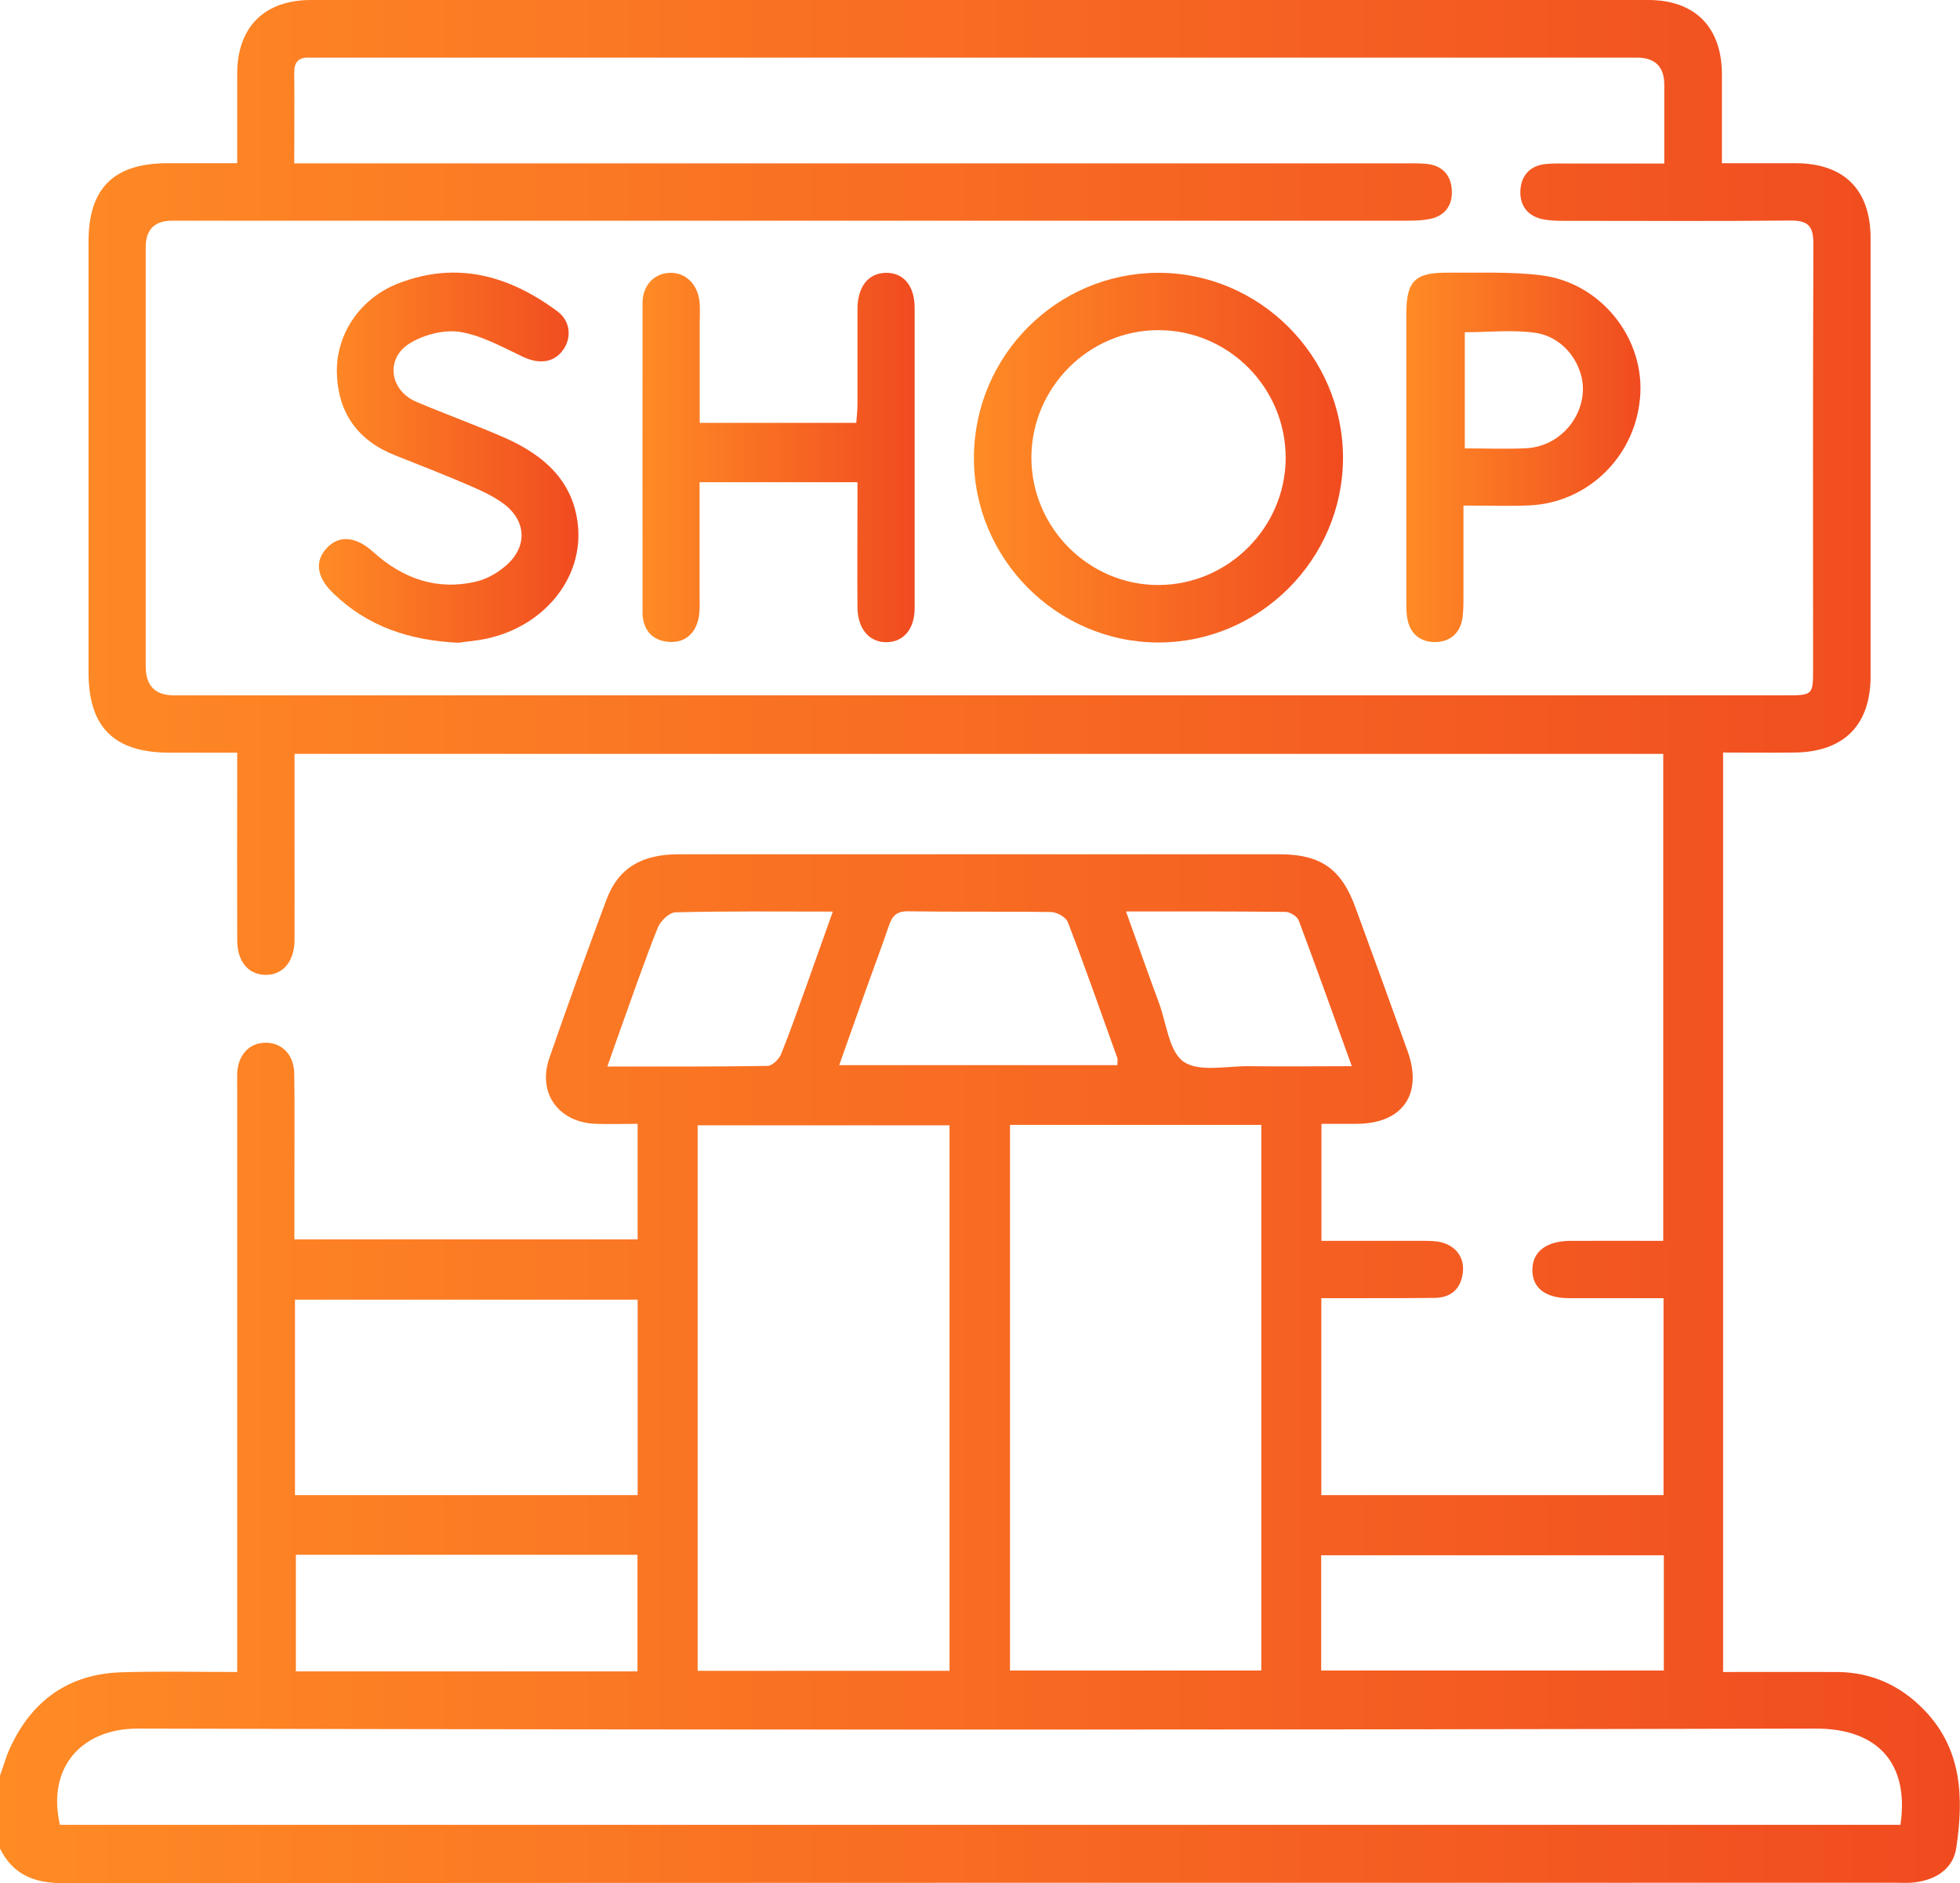
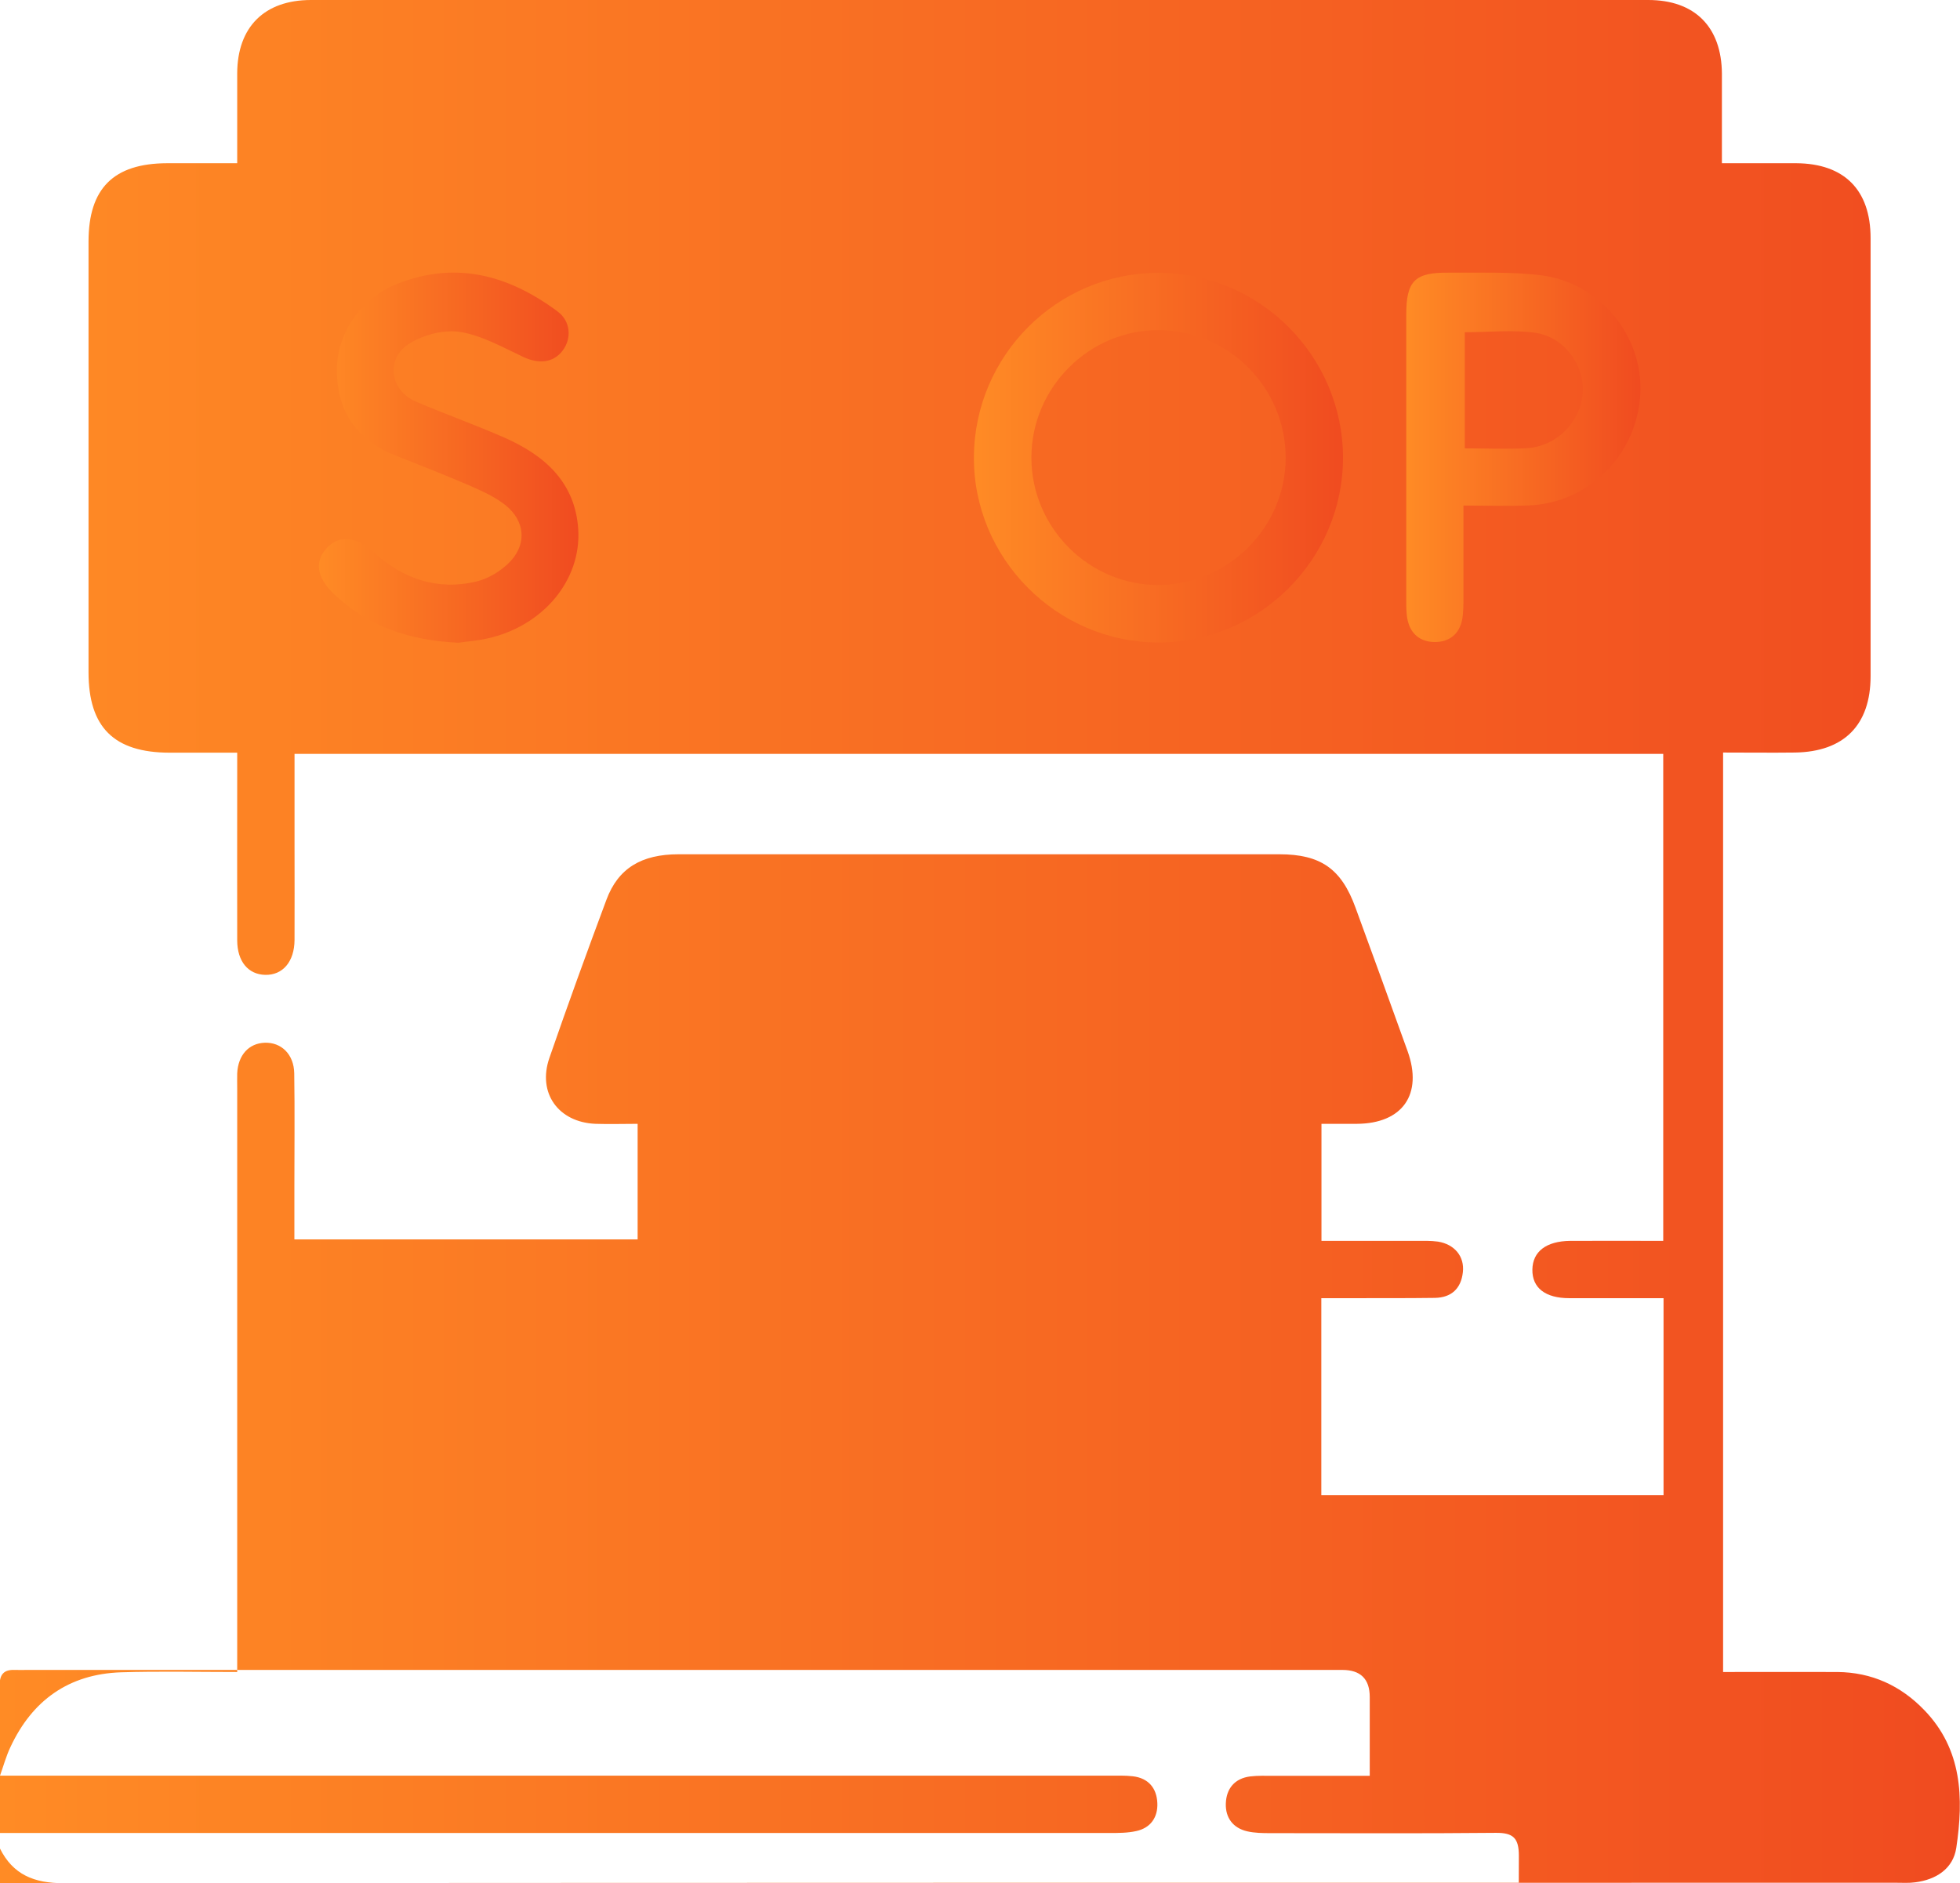
<svg xmlns="http://www.w3.org/2000/svg" xmlns:xlink="http://www.w3.org/1999/xlink" id="Layer_2" data-name="Layer 2" viewBox="0 0 131.96 126.81">
  <defs>
    <style>
      .cls-1 {
        fill: url(#linear-gradient-2);
      }

      .cls-2 {
        fill: url(#linear-gradient-5);
      }

      .cls-3 {
        fill: url(#linear-gradient-3);
      }

      .cls-4 {
        fill: url(#linear-gradient);
      }

      .cls-5 {
        fill: url(#linear-gradient-4);
      }
    </style>
    <linearGradient id="linear-gradient" x1="0" y1="63.4" x2="131.96" y2="63.4" gradientUnits="userSpaceOnUse">
      <stop offset="0" stop-color="#ff8b25" />
      <stop offset="1" stop-color="#f04b20" />
    </linearGradient>
    <linearGradient id="linear-gradient-2" x1="65.58" y1="30.81" x2="90.42" y2="30.81" xlink:href="#linear-gradient" />
    <linearGradient id="linear-gradient-3" x1="43.24" y1="30.81" x2="61.6" y2="30.81" xlink:href="#linear-gradient" />
    <linearGradient id="linear-gradient-4" x1="21.47" y1="30.82" x2="38.93" y2="30.82" xlink:href="#linear-gradient" />
    <linearGradient id="linear-gradient-5" x1="94.67" y1="30.8" x2="110.44" y2="30.8" xlink:href="#linear-gradient" />
  </defs>
  <g id="Layer_1-2" data-name="Layer 1">
    <g>
-       <path class="cls-4" d="m0,119.56c.23-.64.41-1.31.7-1.92,1.47-3.16,3.94-4.92,7.45-5.04,2.56-.08,5.13-.02,7.82-.02,0-.65,0-1.16,0-1.66,0-12.54,0-25.08,0-37.62,0-.34-.01-.69,0-1.03.06-1.23.78-2.02,1.85-2.06,1.12-.04,1.97.78,1.99,2.06.04,2.53.01,5.07.01,7.6,0,1.16,0,2.31,0,3.58h23.11v-7.78c-.97,0-1.9.03-2.83,0-2.51-.1-3.93-2.08-3.11-4.44,1.23-3.56,2.52-7.11,3.84-10.65.79-2.12,2.36-3.06,4.86-3.06,9.66,0,19.32,0,28.98,0,3.82,0,7.64,0,11.46,0,2.79,0,4.18.98,5.13,3.59,1.18,3.22,2.35,6.44,3.51,9.67,1.04,2.9-.34,4.87-3.41,4.89-.77,0-1.54,0-2.39,0v7.88c2.12,0,4.21,0,6.3,0,.51,0,1.04-.02,1.54.05,1.12.18,1.8,1,1.68,2.06-.12,1.1-.77,1.71-1.88,1.73-2.06.03-4.12.01-6.18.02-.46,0-.93,0-1.47,0v13.26h23.04v-13.26c-2.16,0-4.25,0-6.34,0-1.63,0-2.51-.7-2.49-1.93.02-1.21.93-1.91,2.54-1.93,2.06-.01,4.12,0,6.27,0v-32.79H19.83c0,2.11,0,4.17,0,6.22,0,2.1.01,4.21,0,6.31-.01,1.47-.8,2.38-1.98,2.35-1.14-.03-1.87-.9-1.88-2.31-.01-3.69,0-7.39,0-11.08,0-.46,0-.93,0-1.57-1.59,0-3.07,0-4.56,0-3.74-.01-5.45-1.71-5.45-5.42,0-9.66,0-19.32,0-28.99,0-3.59,1.69-5.27,5.29-5.28,1.53,0,3.07,0,4.72,0,0-2.12,0-4.08,0-6.05C15.98,1.82,17.8,0,20.94,0c30.01,0,60.02,0,90.03,0,3.14,0,4.94,1.82,4.96,4.96,0,1.96,0,3.93,0,6.03,1.76,0,3.38,0,5,0,3.23.02,5.01,1.79,5.01,5.04,0,9.83,0,19.67,0,29.5,0,3.29-1.79,5.09-5.09,5.14-1.58.02-3.17,0-4.84,0v61.91c2.57,0,5.13-.01,7.69,0,2.31.02,4.26.91,5.85,2.56,2.57,2.65,2.66,5.94,2.16,9.28-.21,1.4-1.35,2.14-2.76,2.32-.42.06-.86.03-1.29.03-41.13,0-82.26,0-123.39.03-1.97,0-3.4-.57-4.28-2.35C0,122.83,0,121.19,0,119.56ZM19.83,11h1.81c24.3,0,48.6,0,72.91,0,.51,0,1.03-.02,1.54.04,1.06.12,1.62.8,1.66,1.81.04.95-.45,1.67-1.42,1.88-.58.13-1.19.13-1.79.13-27.65,0-55.3,0-82.95,0q-1.78,0-1.78,1.79c0,9.41,0,18.81,0,28.22q0,1.95,1.9,1.95c8.29,0,16.57,0,24.86,0,27.91,0,55.82,0,83.73,0,1.72,0,1.77-.05,1.77-1.69,0-9.58-.02-19.15.02-28.73,0-1.19-.37-1.56-1.55-1.55-5.07.05-10.13.02-15.2.02-.51,0-1.04-.01-1.53-.12-.97-.22-1.48-.92-1.45-1.87.03-1,.59-1.7,1.65-1.83.51-.06,1.03-.04,1.54-.04,2.13,0,4.27,0,6.5,0,0-1.88,0-3.59,0-5.3q0-1.83-1.85-1.83c-29.5,0-58.99,0-88.49,0-.3,0-.6.01-.9,0-.71-.03-1.01.31-1,1.01.02,1.97,0,3.95,0,6.12Zm108.12,111.87c.61-4.14-1.53-6.49-5.72-6.48-37.65.09-75.31.09-112.96,0-3.69,0-6.13,2.52-5.24,6.48h123.92Zm-64.02-10.37v-36.73h-16.96v36.73h16.96Zm4.07-36.76v36.74h16.92v-36.74h-16.92Zm-48.14,24.93h23.07v-13.16h-23.07v13.16Zm23.06,11.87v-7.85h-23v7.85h23Zm69.1-7.82h-23.07v7.76h23.07v-7.76Zm-36.79-33c0-.23.03-.36,0-.47-1.1-3.06-2.17-6.13-3.34-9.17-.13-.33-.74-.67-1.13-.67-3.21-.05-6.43,0-9.64-.05-.76-.01-1.05.32-1.27.96-.5,1.46-1.04,2.9-1.56,4.35-.58,1.64-1.16,3.28-1.79,5.05h18.73Zm-19.16-10.34c-3.73,0-7.16-.04-10.59.05-.41,0-1.01.58-1.19,1.02-.92,2.31-1.73,4.66-2.57,7-.27.74-.52,1.49-.83,2.36,3.74,0,7.26.02,10.78-.04.32,0,.78-.45.92-.8.63-1.55,1.17-3.13,1.74-4.7.56-1.56,1.11-3.12,1.74-4.89Zm34.95,10.43c-1.23-3.41-2.38-6.63-3.58-9.83-.1-.27-.57-.57-.88-.58-3.51-.04-7.01-.03-10.75-.03.79,2.19,1.49,4.19,2.23,6.19.5,1.36.67,3.25,1.65,3.93,1.04.71,2.88.29,4.36.3,2.26.03,4.51,0,6.97,0Z" />
+       <path class="cls-4" d="m0,119.56c.23-.64.41-1.31.7-1.92,1.47-3.16,3.94-4.92,7.45-5.04,2.56-.08,5.13-.02,7.82-.02,0-.65,0-1.16,0-1.66,0-12.54,0-25.08,0-37.62,0-.34-.01-.69,0-1.03.06-1.23.78-2.02,1.85-2.06,1.12-.04,1.97.78,1.99,2.06.04,2.53.01,5.07.01,7.6,0,1.16,0,2.31,0,3.58h23.11v-7.78c-.97,0-1.9.03-2.83,0-2.51-.1-3.93-2.08-3.11-4.44,1.23-3.56,2.52-7.11,3.84-10.65.79-2.12,2.36-3.06,4.86-3.06,9.66,0,19.32,0,28.98,0,3.82,0,7.64,0,11.46,0,2.79,0,4.18.98,5.13,3.59,1.18,3.22,2.35,6.44,3.51,9.67,1.04,2.9-.34,4.87-3.41,4.89-.77,0-1.54,0-2.39,0v7.88c2.12,0,4.21,0,6.3,0,.51,0,1.04-.02,1.54.05,1.12.18,1.8,1,1.68,2.06-.12,1.1-.77,1.71-1.88,1.73-2.06.03-4.12.01-6.18.02-.46,0-.93,0-1.47,0v13.26h23.04v-13.26c-2.16,0-4.25,0-6.34,0-1.63,0-2.51-.7-2.49-1.93.02-1.21.93-1.91,2.54-1.93,2.06-.01,4.12,0,6.27,0v-32.79H19.83c0,2.11,0,4.17,0,6.22,0,2.1.01,4.21,0,6.31-.01,1.47-.8,2.38-1.98,2.35-1.14-.03-1.87-.9-1.88-2.31-.01-3.69,0-7.39,0-11.08,0-.46,0-.93,0-1.57-1.59,0-3.07,0-4.56,0-3.74-.01-5.45-1.71-5.45-5.42,0-9.66,0-19.32,0-28.99,0-3.59,1.69-5.27,5.29-5.28,1.53,0,3.07,0,4.72,0,0-2.12,0-4.08,0-6.05C15.98,1.82,17.8,0,20.94,0c30.01,0,60.02,0,90.03,0,3.14,0,4.94,1.82,4.96,4.96,0,1.96,0,3.93,0,6.03,1.76,0,3.38,0,5,0,3.23.02,5.01,1.79,5.01,5.04,0,9.83,0,19.67,0,29.5,0,3.29-1.79,5.09-5.09,5.14-1.58.02-3.17,0-4.84,0v61.91c2.57,0,5.13-.01,7.69,0,2.31.02,4.26.91,5.85,2.56,2.57,2.65,2.66,5.94,2.16,9.28-.21,1.4-1.35,2.14-2.76,2.32-.42.06-.86.03-1.29.03-41.13,0-82.26,0-123.39.03-1.97,0-3.4-.57-4.28-2.35C0,122.83,0,121.19,0,119.56Zh1.81c24.3,0,48.6,0,72.91,0,.51,0,1.03-.02,1.54.04,1.06.12,1.62.8,1.66,1.81.04.95-.45,1.67-1.42,1.88-.58.13-1.19.13-1.79.13-27.65,0-55.3,0-82.95,0q-1.78,0-1.78,1.79c0,9.41,0,18.81,0,28.22q0,1.95,1.9,1.95c8.29,0,16.57,0,24.86,0,27.91,0,55.82,0,83.73,0,1.72,0,1.77-.05,1.77-1.69,0-9.58-.02-19.15.02-28.73,0-1.19-.37-1.56-1.55-1.55-5.07.05-10.13.02-15.2.02-.51,0-1.04-.01-1.53-.12-.97-.22-1.48-.92-1.45-1.87.03-1,.59-1.7,1.65-1.83.51-.06,1.03-.04,1.54-.04,2.13,0,4.27,0,6.5,0,0-1.88,0-3.59,0-5.3q0-1.83-1.85-1.83c-29.5,0-58.99,0-88.49,0-.3,0-.6.01-.9,0-.71-.03-1.01.31-1,1.01.02,1.97,0,3.95,0,6.12Zm108.12,111.87c.61-4.14-1.53-6.49-5.72-6.48-37.65.09-75.31.09-112.96,0-3.69,0-6.13,2.52-5.24,6.48h123.92Zm-64.02-10.37v-36.73h-16.96v36.73h16.96Zm4.07-36.76v36.74h16.92v-36.74h-16.92Zm-48.14,24.93h23.07v-13.16h-23.07v13.16Zm23.06,11.87v-7.85h-23v7.85h23Zm69.1-7.82h-23.07v7.76h23.07v-7.76Zm-36.79-33c0-.23.03-.36,0-.47-1.1-3.06-2.17-6.13-3.34-9.17-.13-.33-.74-.67-1.13-.67-3.21-.05-6.43,0-9.64-.05-.76-.01-1.05.32-1.27.96-.5,1.46-1.04,2.9-1.56,4.35-.58,1.64-1.16,3.28-1.79,5.05h18.73Zm-19.16-10.34c-3.73,0-7.16-.04-10.59.05-.41,0-1.01.58-1.19,1.02-.92,2.31-1.73,4.66-2.57,7-.27.74-.52,1.49-.83,2.36,3.74,0,7.26.02,10.78-.04.32,0,.78-.45.92-.8.63-1.55,1.17-3.13,1.74-4.7.56-1.56,1.11-3.12,1.74-4.89Zm34.95,10.43c-1.23-3.41-2.38-6.63-3.58-9.83-.1-.27-.57-.57-.88-.58-3.51-.04-7.01-.03-10.75-.03.79,2.19,1.49,4.19,2.23,6.19.5,1.36.67,3.25,1.65,3.93,1.04.71,2.88.29,4.36.3,2.26.03,4.51,0,6.97,0Z" />
      <path class="cls-1" d="m90.42,30.81c0,6.85-5.62,12.47-12.46,12.45-6.83-.02-12.44-5.68-12.39-12.51.05-6.82,5.59-12.36,12.39-12.38,6.83-.02,12.45,5.59,12.46,12.45Zm-20.98,0c0,4.73,3.89,8.61,8.59,8.58,4.66-.03,8.5-3.86,8.53-8.52.02-4.74-3.81-8.62-8.53-8.64-4.7-.03-8.59,3.86-8.59,8.59Z" />
-       <path class="cls-3" d="m47.1,28.47h10.55c.03-.43.08-.83.08-1.24,0-2.15,0-4.29,0-6.44.01-1.5.74-2.4,1.91-2.42,1.19-.02,1.94.87,1.94,2.36,0,6.74,0,13.47,0,20.21,0,1.41-.74,2.28-1.87,2.3-1.17.03-1.97-.89-1.98-2.35-.02-2.36,0-4.72,0-7.08,0-.42,0-.84,0-1.34h-10.63c0,2.5,0,4.98,0,7.45,0,.56.04,1.13-.06,1.67-.21,1.06-.91,1.7-1.99,1.63-1.06-.07-1.71-.71-1.79-1.83,0-.04,0-.09,0-.13,0-6.95-.01-13.9,0-20.85,0-1.22.8-2.02,1.87-2.04,1.05-.02,1.86.79,1.97,1.98.04.47.01.94.01,1.42,0,2.18,0,4.37,0,6.7Z" />
      <path class="cls-5" d="m30.91,43.28c-3.39-.15-6.16-1.12-8.44-3.3-1.18-1.12-1.31-2.23-.42-3.13.82-.83,1.93-.72,3.06.3,2,1.81,4.31,2.64,6.98,2,.75-.18,1.52-.64,2.09-1.17,1.32-1.23,1.23-2.89-.19-4-.7-.54-1.54-.92-2.36-1.28-1.65-.71-3.33-1.37-5-2.03-2.55-1-3.89-2.88-3.95-5.6-.05-2.59,1.57-4.98,4.12-5.98,3.94-1.54,7.49-.54,10.75,1.89.88.66.95,1.82.32,2.64-.63.82-1.61.9-2.65.41-1.38-.65-2.77-1.44-4.24-1.68-1.07-.17-2.43.18-3.38.76-1.67,1.01-1.38,3.17.42,3.94,1.97.84,3.99,1.56,5.95,2.42,2.69,1.19,4.75,2.99,4.96,6.16.22,3.45-2.39,6.54-6.12,7.36-.71.16-1.44.21-1.89.28Z" />
      <path class="cls-2" d="m98.53,34.05c0,2.22,0,4.19,0,6.15,0,.51,0,1.04-.09,1.54-.2.97-.88,1.49-1.83,1.49-.95,0-1.63-.51-1.84-1.48-.09-.41-.09-.85-.09-1.28,0-6.43,0-12.86,0-19.3,0-2.25.57-2.83,2.82-2.81,2.1.02,4.22-.08,6.29.18,3.92.5,6.82,4.08,6.65,7.91-.18,4.1-3.41,7.4-7.48,7.58-1.4.06-2.81.01-4.42.01Zm.09-3.86c1.49,0,2.81.06,4.13-.01,2.02-.1,3.64-1.72,3.81-3.69.16-1.84-1.21-3.79-3.18-4.08-1.53-.22-3.13-.04-4.76-.04v7.82Z" />
    </g>
  </g>
</svg>